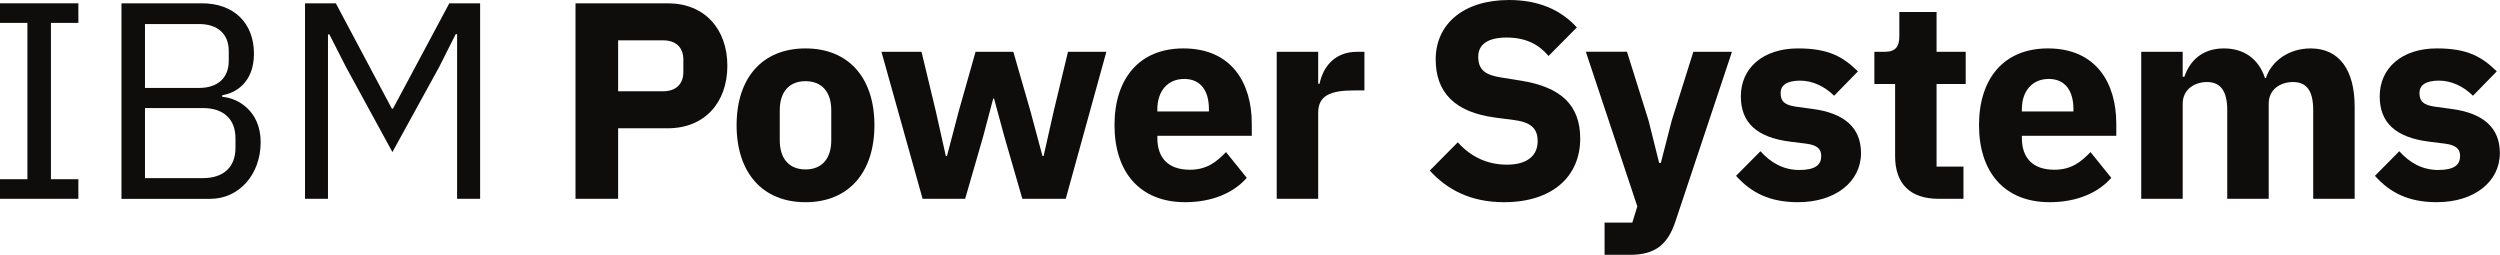
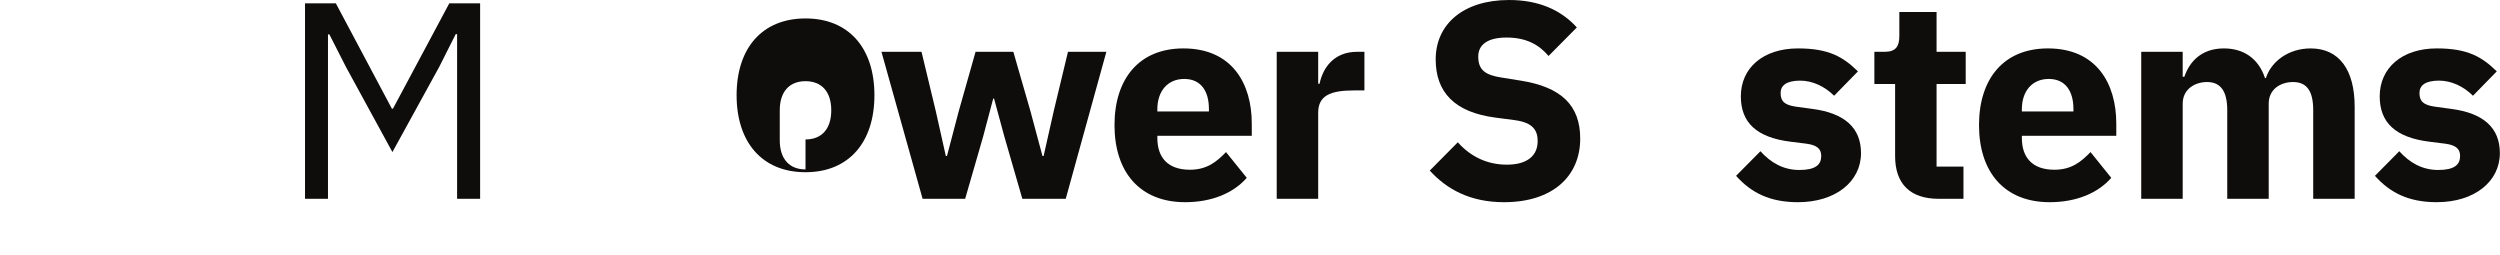
<svg xmlns="http://www.w3.org/2000/svg" width="2154.1" height="219.58" viewBox="0 0 2154.1 219.58">
  <defs>
    <clipPath id="clip5">
      <path d="m207 58h8.559v11h-8.559z" />
    </clipPath>
    <clipPath id="clip6">
-       <path d="m156 58h10v13.84h-10z" />
-     </clipPath>
+       </clipPath>
    <clipPath id="clip7">
-       <path d="m61 55.371h10v13.629h-10z" />
-     </clipPath>
+       </clipPath>
    <clipPath id="clip8">
-       <path d="m54 55.371h6v13.629h-6z" />
-     </clipPath>
+       </clipPath>
  </defs>
  <g transform="matrix(13.333 0 0 13.333 -720 -738.28)" clip-path="url(#clip5)">
    <path d="m211.48 68.438c2.441 0 4.074-1.34 4.074-3.168 0-1.648-1.07-2.586-3.133-2.859l-1.066-0.145c-0.781-0.109-0.996-0.379-0.996-0.887 0-0.473 0.359-0.797 1.266-0.797 0.797 0 1.594 0.379 2.191 0.977l1.539-1.574c-0.961-0.941-1.883-1.484-3.875-1.484-2.262 0-3.691 1.27-3.691 3.098 0 1.719 1.047 2.66 3.203 2.93l1.031 0.129c0.672 0.09 0.961 0.324 0.961 0.793 0 0.562-0.363 0.906-1.414 0.906-1.031 0-1.848-0.469-2.516-1.211l-1.574 1.59c0.977 1.09 2.172 1.703 4 1.703" fill="#0f0c0c" />
  </g>
  <path d="m1880.7 171.3v-82.031c0-12.552 10.625-18.594 20.99-18.594 11.563 0 17.396 7.76 17.396 24.167v76.458h35.729v-82.031c0-12.552 10.365-18.594 20.99-18.594 11.823 0 17.344 7.76 17.344 24.167v76.458h35.729v-79.375c0-31.875-13.49-50.208-37.864-50.208-19.323 0-34.063 11.354-38.646 25.573h-0.729c-5.521-16.615-18.073-25.573-35.469-25.573-18.802 0-29.427 10.885-34.01 24.375h-1.458v-21.458h-35.729v126.67z" fill="#0f0c0c" />
  <path d="m1765.3 68.021c14.219 0 21.25 10.365 21.25 25.833v2.188h-44.427v-1.927c0-15.729 8.958-26.094 23.177-26.094m0.729 106.2c23.177 0 41.771-7.969 53.125-20.99l-17.864-22.187c-7.969 8.177-16.198 15.208-31.146 15.208-19.062 0-28.021-10.625-28.021-27.292v-1.927h81.354v-10.625c0-34.271-16.927-64.687-58.906-64.687-38.125 0-59.375 26.094-59.375 66.146 0 40.521 21.979 66.354 60.833 66.354" fill="#0f0c0c" />
  <path d="m1691.8 171.3v-27.76h-23.177v-71.146h25.104v-27.76h-25.104v-34.271h-32.083v20.729c0 8.698-2.917 13.542-12.552 13.542h-8.958v27.76h17.864v62.031c0 24.115 13.021 36.875 37.656 36.875z" fill="#0f0c0c" />
  <path d="m1549.2 174.22c32.552 0 54.323-17.865 54.323-42.24 0-21.979-14.271-34.479-41.771-38.125l-14.219-1.927c-10.417-1.458-13.281-5.052-13.281-11.823 0-6.302 4.844-10.625 16.875-10.625 10.625 0 21.25 5.052 29.219 13.021l20.521-20.99c-12.812-12.552-25.104-19.792-51.667-19.792-30.156 0-49.219 16.927-49.219 41.302 0 22.917 13.958 35.469 42.708 39.062l13.75 1.719c8.958 1.198 12.813 4.323 12.813 10.573 0 7.5-4.844 12.083-18.854 12.083-13.75 0-24.583-6.25-33.542-16.146l-20.99 21.198c13.021 14.531 28.958 22.708 53.333 22.708" fill="#0f0c0c" />
  <g transform="matrix(13.333 0 0 13.333 -720 -738.28)" clip-path="url(#clip6)">
    <path d="m162.04 63.152-0.707 2.75h-0.109l-0.688-2.75-1.391-4.434h-2.66l3.328 9.992-0.324 1.047h-1.793v2.082h1.664c1.629 0 2.426-0.688 2.914-2.152l3.656-10.969h-2.496z" fill="#0f0c0c" />
  </g>
  <path d="m1295.9 174.22c42.031 0 65.677-22.448 65.677-54.792 0-28.958-16.667-44.427-51.198-49.948l-16.614-2.656c-14.01-2.188-20.052-6.51-20.052-18.125 0-10.104 7.969-16.354 24.375-16.354 17.396 0 28.229 6.458 36.198 15.885l24.375-24.583c-13.75-15.208-33.073-23.646-58.385-23.646-39.583 0-63.229 20.99-63.229 51.146 0 28.229 16.146 45.625 51.614 50.208l16.667 2.188c15.677 2.135 19.583 8.906 19.583 18.073 0 12.292-8.698 20.26-26.562 20.26-16.406 0-30.885-6.51-42.24-19.271l-24.167 24.375c14.479 15.885 34.531 27.24 63.958 27.24" fill="#0f0c0c" />
  <path d="m1135.8 171.3v-74.063c0-14.74 10.156-19.323 30.886-19.323h8.958v-33.281h-6.302c-19.792 0-29.427 13.49-32.344 27.5h-1.197v-27.5h-35.729v126.67z" fill="#0f0c0c" />
  <path d="m1020.4 68.021c14.271 0 21.25 10.365 21.25 25.833v2.188h-44.427v-1.927c0-15.729 8.958-26.094 23.177-26.094m0.729 106.2c23.177 0 41.771-7.969 53.125-20.99l-17.864-22.187c-7.969 8.177-16.198 15.208-31.146 15.208-19.062 0-28.021-10.625-28.021-27.292v-1.927h81.354v-10.625c0-34.271-16.875-64.687-58.906-64.687-38.125 0-59.375 26.094-59.375 66.146 0 40.521 21.979 66.354 60.833 66.354" fill="#0f0c0c" />
  <path d="m794.95 171.3h36.667l15.469-53.542 8.698-32.812h0.729l8.906 32.812 15.469 53.542h37.396l35-126.67h-33.073l-12.292 51.146-8.698 38.646h-0.989l-10.365-38.646-14.74-51.146h-32.552l-14.479 51.146-10.156 38.646h-0.989l-8.646-38.646-12.292-51.146h-34.531z" fill="#0f0c0c" />
-   <path d="m694.06 145.99c-14.01 0-22.188-9.167-22.188-25.104v-25.833c0-15.937 8.177-25.104 22.188-25.104s22.188 9.167 22.188 25.104v25.833c0 15.938-8.177 25.104-22.188 25.104m0 28.229c37.188 0 59.375-25.573 59.375-66.354 0-40.781-22.187-66.146-59.375-66.146-37.187 0-59.375 25.365-59.375 66.146 0 40.781 22.188 66.354 59.375 66.354" fill="#0f0c0c" />
-   <path d="m532.6 34.74h38.594c10.885 0 17.604 5.781 17.604 16.667v10.573c0 10.885-6.719 16.667-17.604 16.667h-38.594zm0 136.56v-60.781h42.969c31.354 0 51.146-21.979 51.146-53.854 0-31.823-19.792-53.802-51.146-53.802h-79.688v168.44z" fill="#0f0c0c" />
+   <path d="m694.06 145.99c-14.01 0-22.188-9.167-22.188-25.104v-25.833c0-15.937 8.177-25.104 22.188-25.104s22.188 9.167 22.188 25.104c0 15.938-8.177 25.104-22.188 25.104m0 28.229c37.188 0 59.375-25.573 59.375-66.354 0-40.781-22.187-66.146-59.375-66.146-37.187 0-59.375 25.365-59.375 66.146 0 40.781 22.188 66.354 59.375 66.354" fill="#0f0c0c" />
  <path d="m393.85 171.3h19.844v-168.44h-26.562l-48.542 90.781h-0.937l-48.281-90.781h-26.562v168.44h19.792v-141.67h1.198l14.271 28.021 40.052 73.385 40.312-73.385 14.219-28.229h1.198z" fill="#0f0c0c" />
  <g transform="matrix(13.333 0 0 13.333 -720 -738.28)" clip-path="url(#clip7)">
    <path d="m63.371 56.926h3.496c1.195 0 1.918 0.633 1.918 1.754v0.617c0 1.121-0.723 1.758-1.918 1.758h-3.496zm0 5.43h3.75c1.301 0 2.098 0.688 2.098 1.957v0.613c0 1.27-0.797 1.957-2.098 1.957h-3.75zm-1.52 5.867h5.738c1.863 0 3.258-1.578 3.258-3.66 0-2.098-1.574-2.875-2.481-2.93v-0.109c0.832-0.125 2.047-0.797 2.047-2.68 0-1.973-1.285-3.258-3.367-3.258h-5.195z" fill="#0f0c0c" />
  </g>
  <g transform="matrix(13.333 0 0 13.333 -720 -738.28)" clip-path="url(#clip8)">
-     <path d="m54 55.586v1.266h1.773v10.102h-1.773v1.266h5.066v-1.266h-1.773v-10.102h1.773v-1.266z" fill="#0f0c0c" />
-   </g>
+     </g>
</svg>